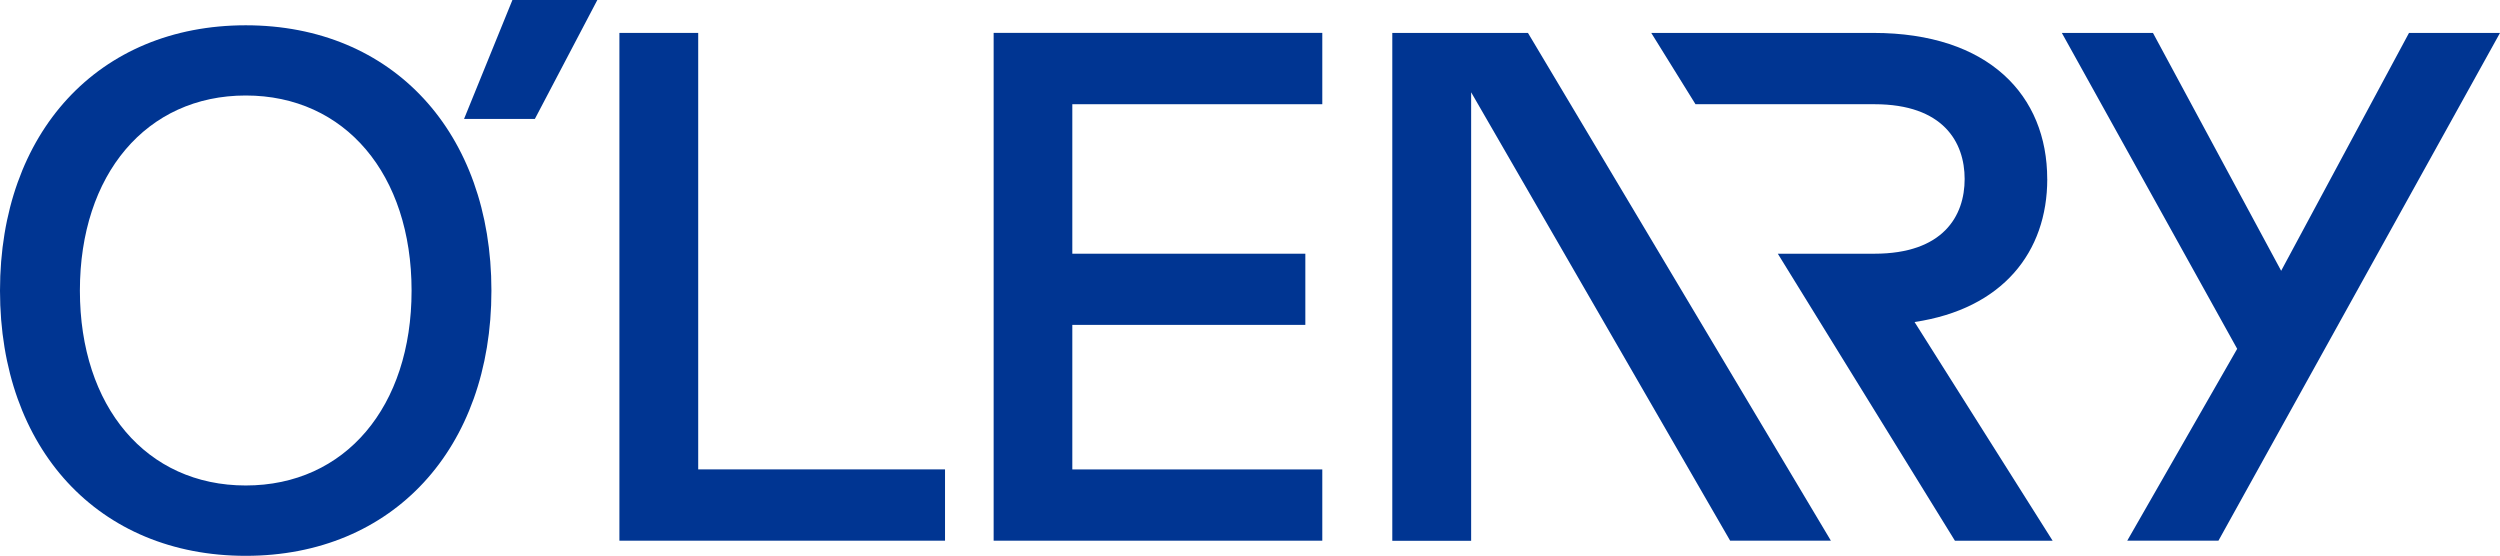
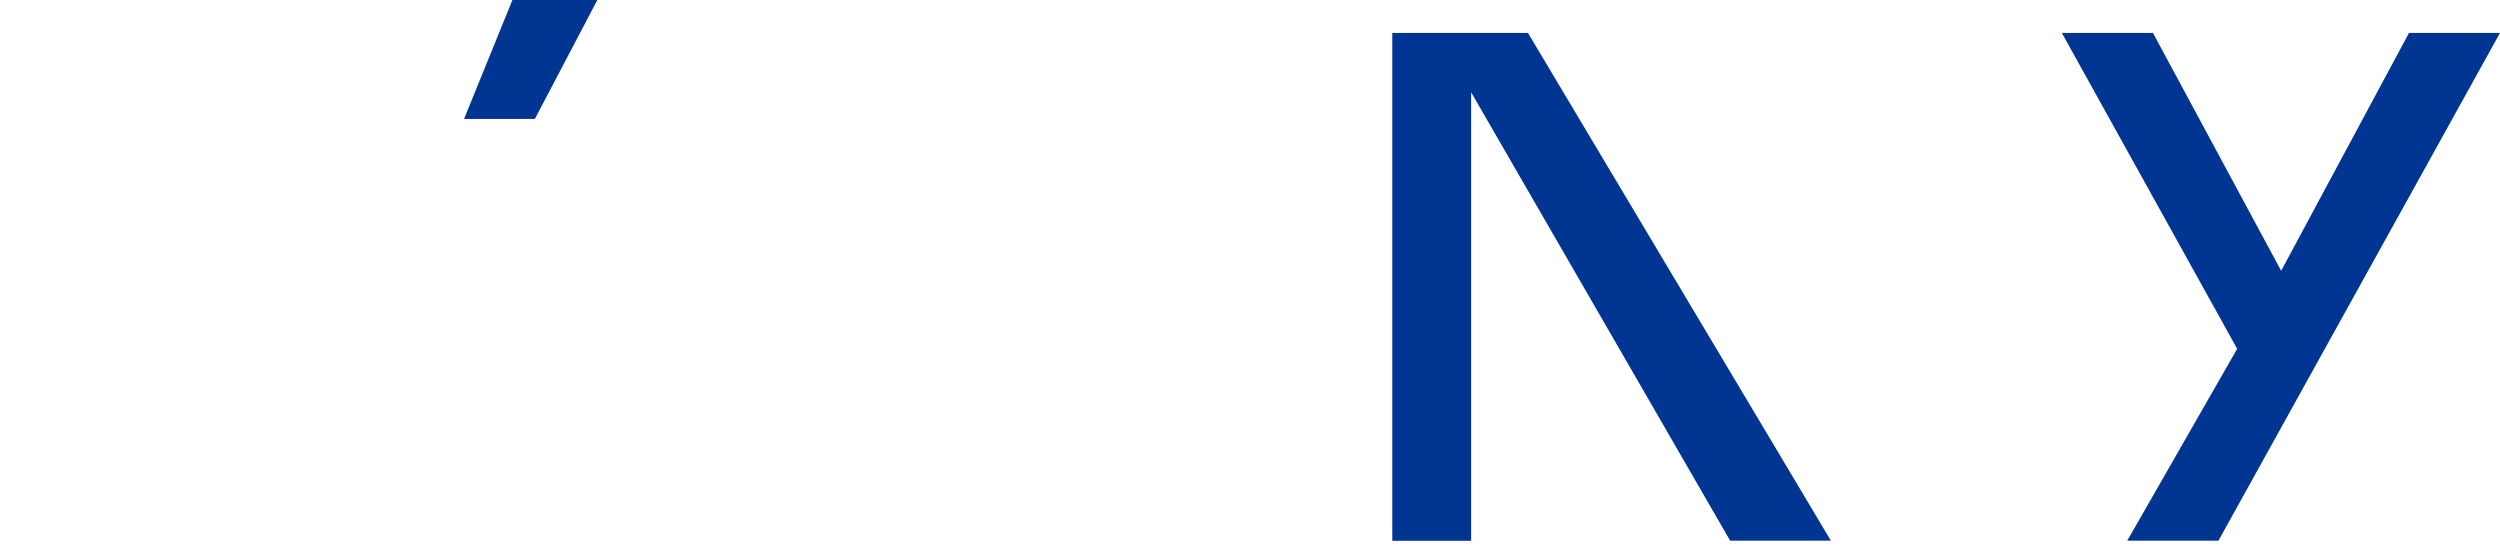
<svg xmlns="http://www.w3.org/2000/svg" id="a" viewBox="0 0 576.44 128.16">
  <defs>
    <style>.b{fill:#003592;stroke-width:0px;}</style>
  </defs>
-   <polygon class="b" points="160.99 7.59 142.82 7.59 142.82 124.67 217.9 124.67 217.9 108.23 160.99 108.23 160.99 7.59" />
-   <polygon class="b" points="229.11 124.67 304.89 124.67 304.89 108.24 247.25 108.24 247.25 74.91 300.98 74.91 300.98 58.5 247.25 58.5 247.25 24.03 304.89 24.03 304.89 7.58 229.11 7.58 229.11 124.67" />
-   <path class="b" d="M56.66,5.83C22.72,5.83,0,30.52,0,67.01s22.72,61.15,56.66,61.15,56.65-24.74,56.65-61.15S90.62,5.83,56.66,5.83M56.66,111.94c-22.92,0-38.24-18.16-38.24-44.93s15.32-44.99,38.24-44.99,38.24,18.19,38.24,44.99-15.31,44.93-38.24,44.93" />
  <polygon class="b" points="555.46 7.59 525.98 62.44 496.42 7.59 475.41 7.59 515.84 80.43 490.49 124.67 511.52 124.67 576.44 7.59 555.46 7.59" />
  <polygon class="b" points="339.21 7.59 331.31 7.59 321.03 7.59 321.03 124.69 339.21 124.69 339.21 21.28 398.93 124.67 422.16 124.67 352.31 7.59 339.21 7.59" />
  <polygon class="b" points="107 27.42 123.33 27.42 137.73 0 118.15 0 107 27.42" />
-   <path class="b" d="M472.04,41.28c0-19.25-13.45-33.69-40.08-33.69h-51.22l10.2,16.44h41.25c15.87,0,20.81,8.74,20.81,17.25s-4.94,17.22-20.81,17.22h-22.27l40.84,66.18h22.53l-31.84-50.43c20.34-3.03,30.6-16.16,30.6-32.97" />
</svg>